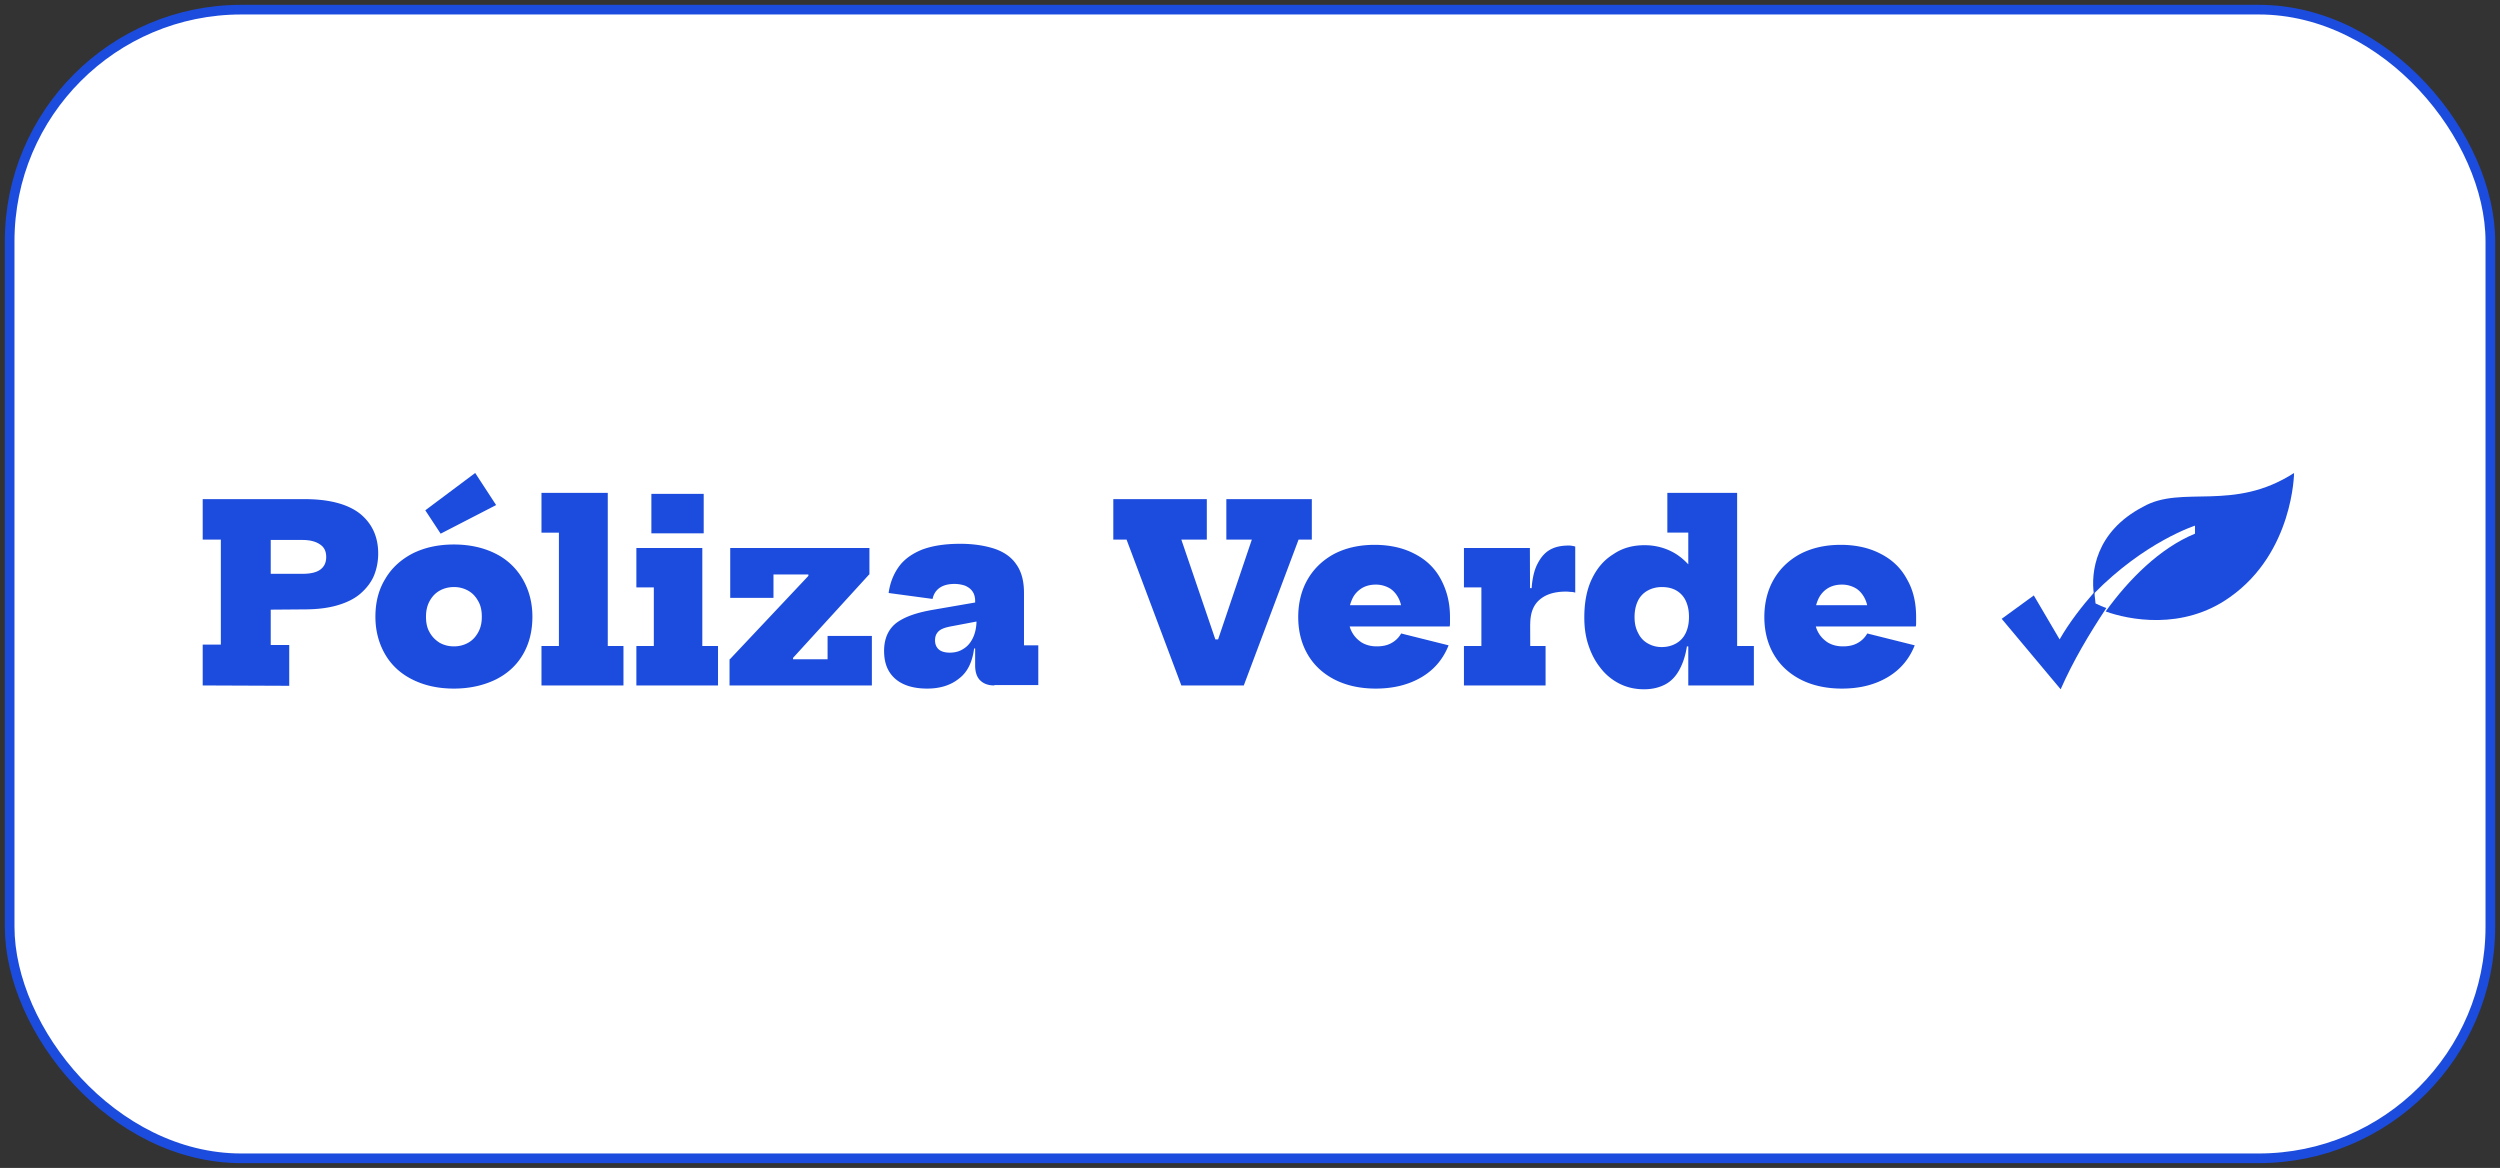
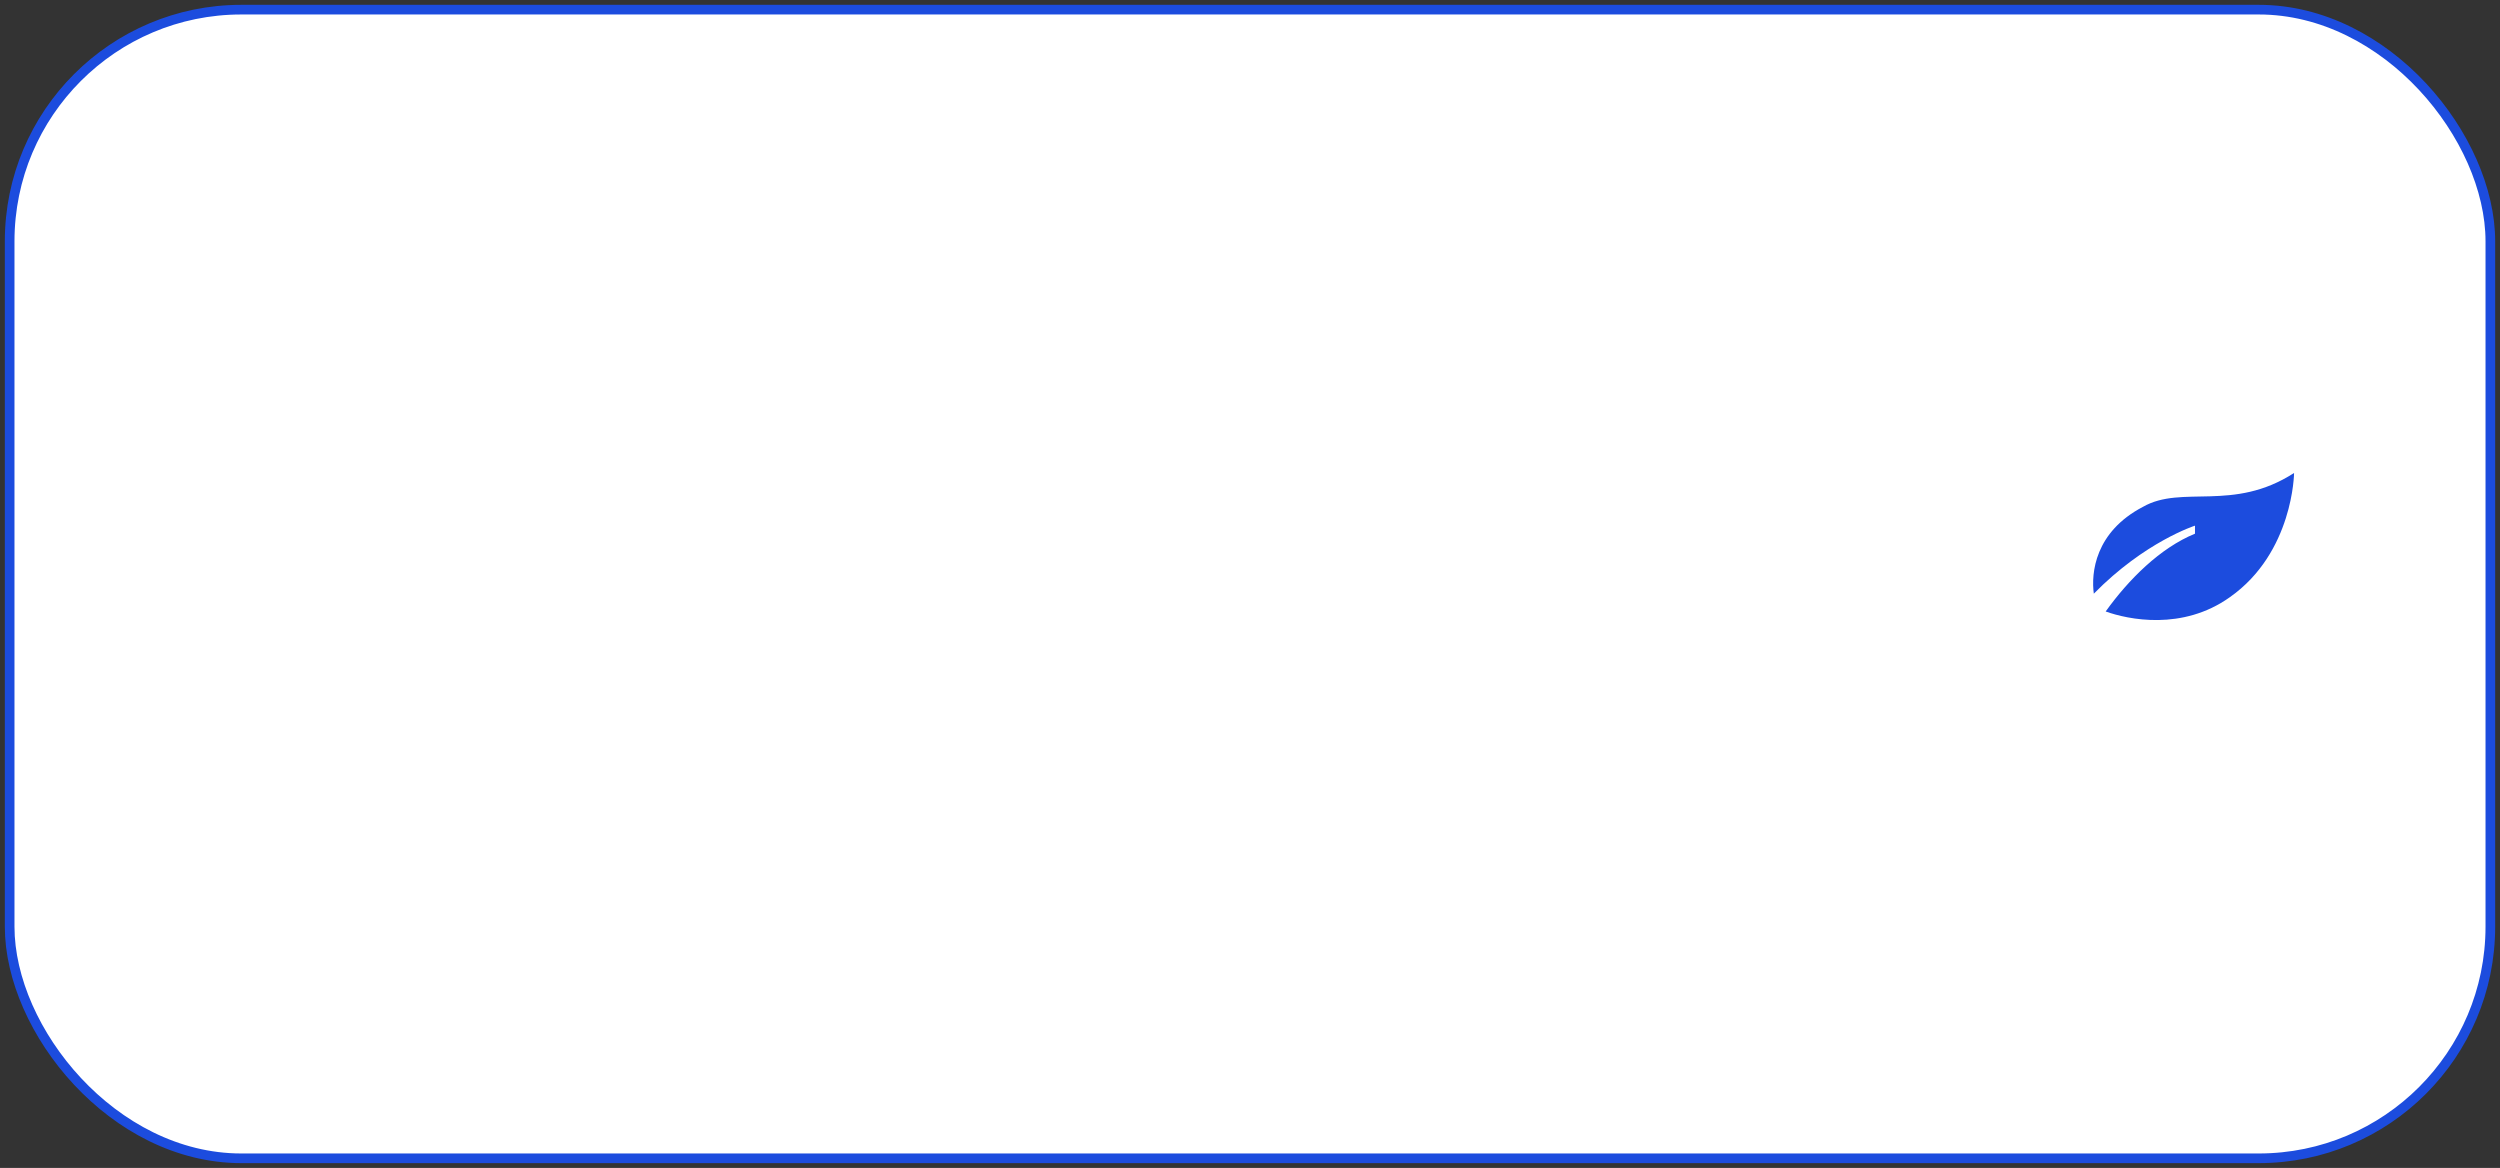
<svg xmlns="http://www.w3.org/2000/svg" width="259" height="121" viewBox="0 0 259 121">
  <rect x="0" y="0" width="259" height="121" fill="#333333" stroke="none" />
  <g fill="none" fill-rule="evenodd">
    <rect width="257" height="119" rx="24" fill="#FFF" stroke="#1C4CDE" transform="translate(1 1)" />
    <g fill="#1C4CDE" fill-rule="nonzero">
-       <path d="M21 71.012v-4.229h1.88v-10.88H21v-4.192h7.048V66.82h1.916v4.229L21 71.012zm5.892-7.843v-3.723h4.482c.795 0 1.41-.145 1.807-.434.398-.289.614-.723.614-1.301 0-.614-.216-1.048-.686-1.337-.434-.29-1.049-.434-1.771-.434h-4.302v-4.23h4.518c2.53 0 4.446.507 5.711 1.483 1.265 1.012 1.916 2.385 1.916 4.157 0 .795-.145 1.554-.434 2.277-.289.686-.759 1.3-1.373 1.843-.615.542-1.41.94-2.386 1.229-.976.29-2.132.434-3.506.434l-4.59.036zM47.025 71.338c-1.663 0-3.073-.326-4.302-.94-1.229-.615-2.168-1.482-2.82-2.603-.65-1.12-1.011-2.421-1.011-3.903 0-1.482.325-2.783 1.012-3.904.65-1.12 1.59-1.988 2.82-2.638 1.228-.615 2.638-.94 4.3-.94 1.627 0 3.073.325 4.302.94a6.642 6.642 0 0 1 2.82 2.638c.65 1.12 1.011 2.422 1.011 3.904 0 1.482-.325 2.783-.976 3.903-.65 1.121-1.59 1.988-2.82 2.603-1.264.614-2.71.94-4.336.94zM49.229 49l2.17 3.325-5.748 2.964-1.59-2.421L49.229 49zm-2.204 17.964c.578 0 1.084-.144 1.518-.397.433-.253.759-.615 1.012-1.085s.361-.976.361-1.59c0-.615-.108-1.157-.361-1.59-.253-.47-.579-.832-1.012-1.085a2.966 2.966 0 0 0-1.518-.398c-.579 0-1.085.145-1.519.398-.433.253-.759.615-1.012 1.084-.253.47-.361 1.012-.361 1.59 0 .615.108 1.157.361 1.591.253.47.579.795 1.012 1.085.434.253.94.397 1.519.397zM62.965 66.928h1.626v4.084h-8.494v-4.084h1.807V55.181h-1.807v-4.12h6.868zM72.796 66.928h1.59v4.084h-8.458v-4.084h1.808v-6.072h-1.808V56.77h6.832v10.157h.036zm-5.313-15.76h5.421v4.085h-5.421V51.17zM75.58 68.338l8.168-8.675v-.795l6.325.614-7.915 8.675v.867l-6.579-.686zm10.156-2.458h4.59v5.132H75.58v-2.71h10.157V65.88zm4.337-9.109v2.747h-9.94v2.422h-4.482v-5.169h14.422zM96.073 71.338c-1.481 0-2.602-.362-3.361-1.048-.759-.687-1.12-1.627-1.12-2.856 0-1.265.433-2.241 1.265-2.892.867-.65 2.132-1.084 3.831-1.373l5.024-.868v1.988l-3.253.615c-.542.108-.976.253-1.229.506-.253.253-.361.542-.361.94 0 .397.144.723.397.94.253.216.65.325 1.12.325.507 0 .977-.109 1.374-.362.434-.253.76-.614 1.012-1.12.253-.506.398-1.157.398-1.916l.614 2.964h-.867c-.18 1.41-.687 2.458-1.554 3.109-.832.686-1.952 1.048-3.29 1.048zm6.94-.326c-.65 0-1.12-.18-1.482-.542-.361-.361-.506-.903-.506-1.554v-2.71l.29-.507-.181-1.482-.109-.759v-1.193c0-.433-.108-.759-.289-1.012-.18-.253-.434-.434-.759-.578a3.407 3.407 0 0 0-1.084-.18c-.579 0-1.085.108-1.482.36-.398.254-.687.651-.795 1.193l-4.555-.614c.145-1.048.506-1.952 1.049-2.711.542-.759 1.337-1.337 2.385-1.771 1.048-.398 2.35-.615 3.976-.615 1.374 0 2.53.181 3.542.506.976.326 1.771.868 2.278 1.627.542.76.795 1.735.795 2.964v5.422h1.482v4.12h-4.555v.036zM134.532 55.904l-5.675 15.108h-6.47l-5.675-15.108h-1.373V51.71h9.687v4.193h-2.639l4.446 13.048-2.06-2.71h2.458l-1.952 2.71 4.41-13.048h-2.64V51.71h8.856v4.193zM142.52 71.338c-1.626 0-3.072-.326-4.265-.94-1.193-.615-2.133-1.482-2.783-2.603-.65-1.12-.976-2.421-.976-3.867 0-1.446.325-2.783.976-3.904.65-1.12 1.554-1.988 2.747-2.638 1.193-.615 2.566-.94 4.193-.94 1.59 0 3 .325 4.156.94 1.193.614 2.097 1.482 2.711 2.638.615 1.157.94 2.422.94 3.904v.542c0 .18 0 .325-.036.434h-4.952c0-.18.036-.362.036-.542v-.579c0-.65-.108-1.229-.325-1.698-.217-.47-.542-.868-.94-1.121a2.834 2.834 0 0 0-1.482-.398c-.578 0-1.084.145-1.482.398-.434.29-.759.65-.976 1.157a4.414 4.414 0 0 0-.361 1.77c0 .615.108 1.121.361 1.591s.578.795 1.012 1.085c.434.253.94.397 1.554.397.615 0 1.121-.108 1.555-.361a2.53 2.53 0 0 0 .976-.976l4.915 1.229c-.542 1.373-1.445 2.494-2.783 3.289-1.337.795-2.928 1.193-4.771 1.193zm-4.843-6.434v-2.205h8.891l.145 2.205h-9.036zM158.532 66.928h1.59v4.084h-8.457v-4.084h1.807v-6.072h-1.807V56.77h6.831l.036 10.157zm4.663-5.53a1.3 1.3 0 0 0-.398-.073c-.144 0-.325-.036-.542-.036-1.229 0-2.132.29-2.783.868-.65.578-.94 1.41-.94 2.53l-.759-3.76h.904c.072-.975.253-1.806.578-2.457.326-.65.723-1.157 1.265-1.482.542-.325 1.193-.47 1.988-.47.109 0 .253 0 .362.036.108 0 .217.036.325.073v4.77zM170.388 56.482c.976 0 1.916.217 2.783.65.868.434 1.627 1.121 2.313 2.025.687.903 1.23 2.096 1.627 3.506l-2.133 1.229c0-.615-.108-1.157-.325-1.627a2.374 2.374 0 0 0-.976-1.084c-.434-.253-.94-.362-1.518-.362-.578 0-1.084.145-1.518.398a2.374 2.374 0 0 0-.976 1.084c-.217.47-.325 1.012-.325 1.627 0 .614.108 1.157.361 1.626.217.47.542.832.976 1.085.434.253.904.397 1.482.397s1.084-.144 1.518-.397c.434-.253.76-.615.976-1.085.217-.47.325-1.012.325-1.626l.362 3.036h-.578c-.145.976-.434 1.807-.796 2.458-.361.65-.831 1.157-1.445 1.482-.615.325-1.338.506-2.205.506-.976 0-1.844-.217-2.603-.614a5.716 5.716 0 0 1-1.952-1.663c-.542-.687-.94-1.482-1.229-2.386-.289-.903-.397-1.807-.397-2.783 0-1.554.253-2.892.795-4.012.542-1.12 1.265-1.952 2.205-2.53.94-.65 2.024-.94 3.253-.94zm4.518 14.53v-5.494l.072-.795v-1.916l-.072-2.277v-5.35h-2.169v-4.12h7.23v15.868h1.734v4.084h-6.795zM190.81 71.338c-1.627 0-3.072-.326-4.265-.94-1.193-.615-2.133-1.482-2.783-2.603-.651-1.12-.976-2.421-.976-3.867 0-1.446.325-2.783.976-3.904.65-1.12 1.554-1.988 2.747-2.638 1.192-.615 2.566-.94 4.193-.94 1.59 0 3 .325 4.156.94 1.193.614 2.097 1.482 2.711 2.638.65 1.12.94 2.422.94 3.904v.542c0 .18 0 .325-.036.434h-4.952c0-.18.036-.362.036-.542v-.579c0-.65-.108-1.229-.325-1.698-.217-.47-.542-.868-.94-1.121a2.834 2.834 0 0 0-1.482-.398c-.578 0-1.084.145-1.482.398-.398.253-.759.65-.976 1.157a4.414 4.414 0 0 0-.361 1.77c0 .615.108 1.121.361 1.591s.578.795 1.012 1.085c.434.253.94.397 1.554.397.615 0 1.12-.108 1.555-.361a2.53 2.53 0 0 0 .976-.976l4.915 1.229c-.542 1.373-1.446 2.494-2.783 3.289-1.337.795-2.891 1.193-4.771 1.193zm-4.807-6.434v-2.205h8.891l.145 2.205h-9.036z" />
      <g>
-         <path d="M216.991 61.325c-1.301 1.482-2.602 3.145-3.614 4.916l-2.675-4.554-3.326 2.422 6.109 7.301c1.301-2.964 2.964-5.747 4.735-8.422-.361-.108-.723-.289-1.12-.47 0-.18-.109-.723-.109-1.193z" />
        <path d="M222.015 52.506c-4.988 2.603-5.385 6.868-5.096 9 5.277-5.385 10.482-7.048 10.482-7.048v.831c-3.615 1.482-6.868 4.735-9.253 8.06 2.313.832 7.952 2.025 12.867-1.481C237.594 57.24 237.666 49 237.666 49c-6.325 4.084-11.603 1.193-15.65 3.506z" />
      </g>
    </g>
  </g>
</svg>